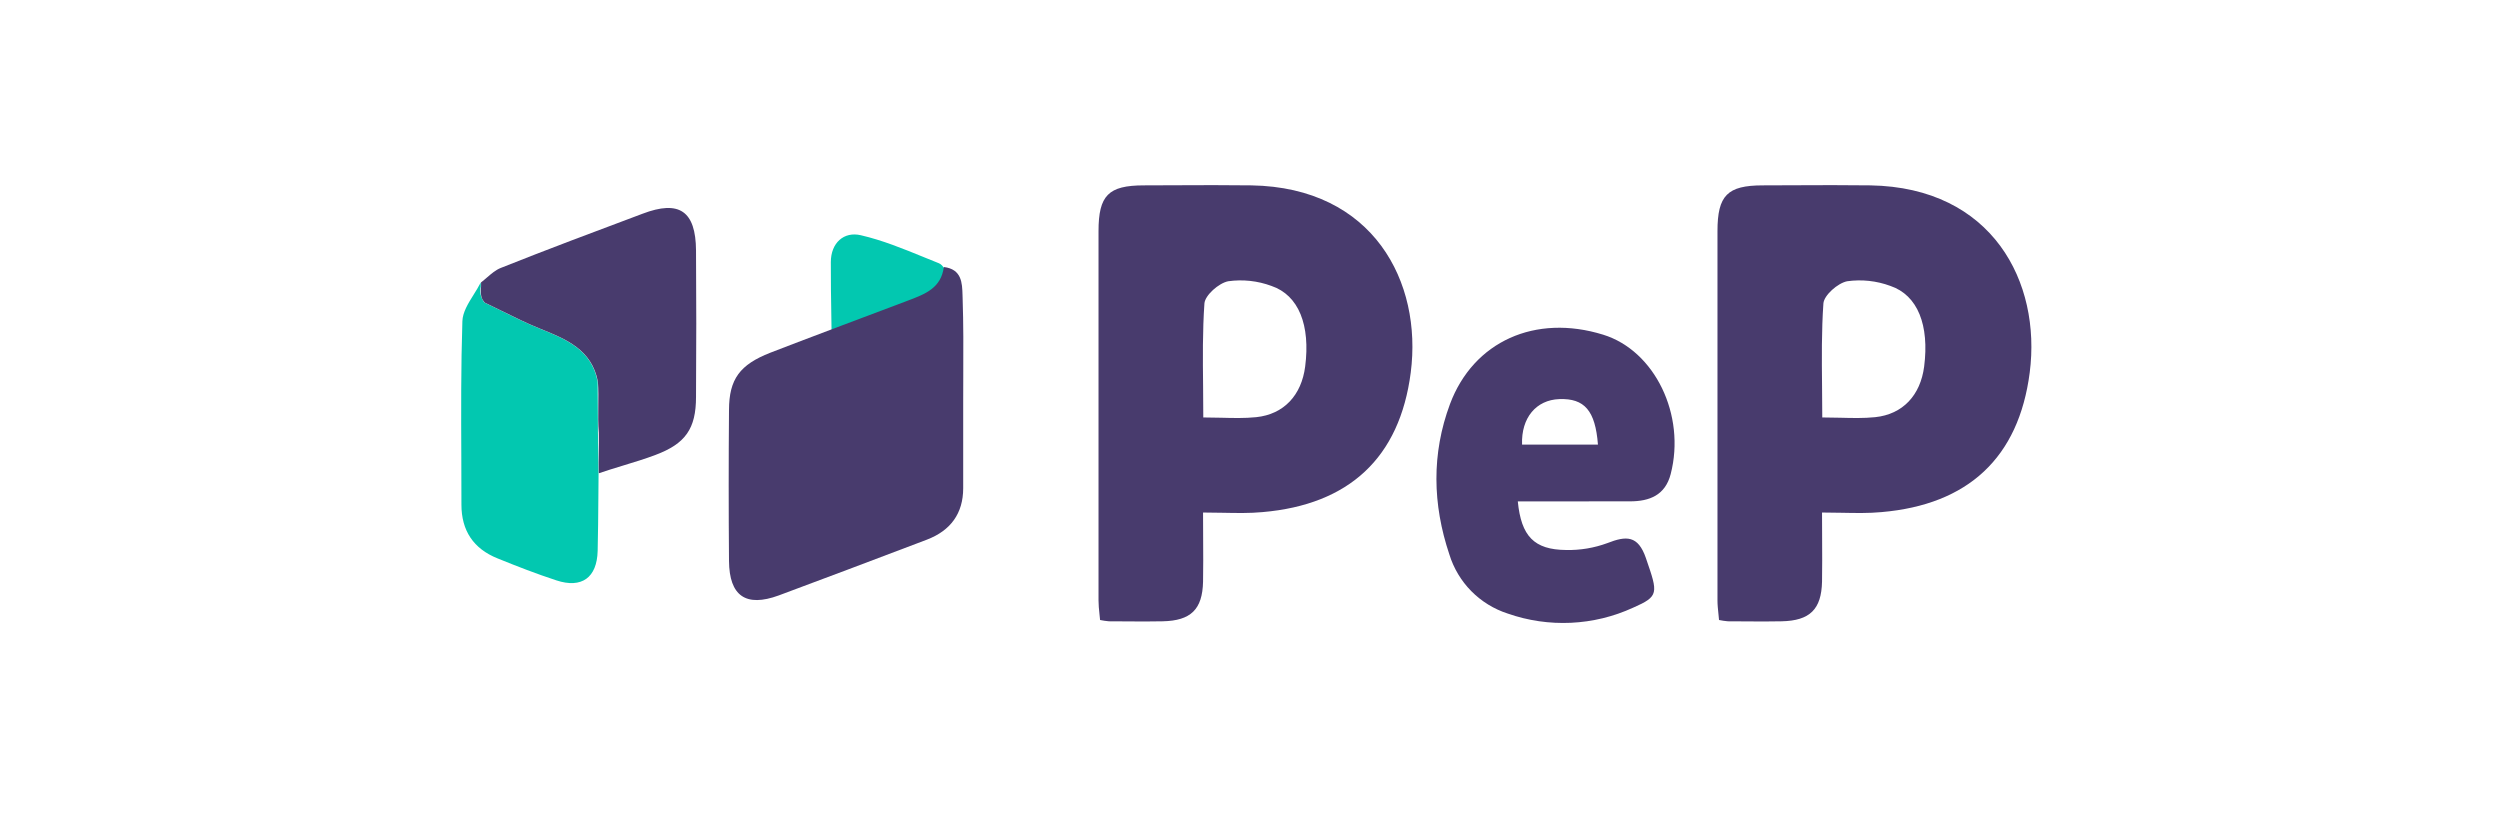
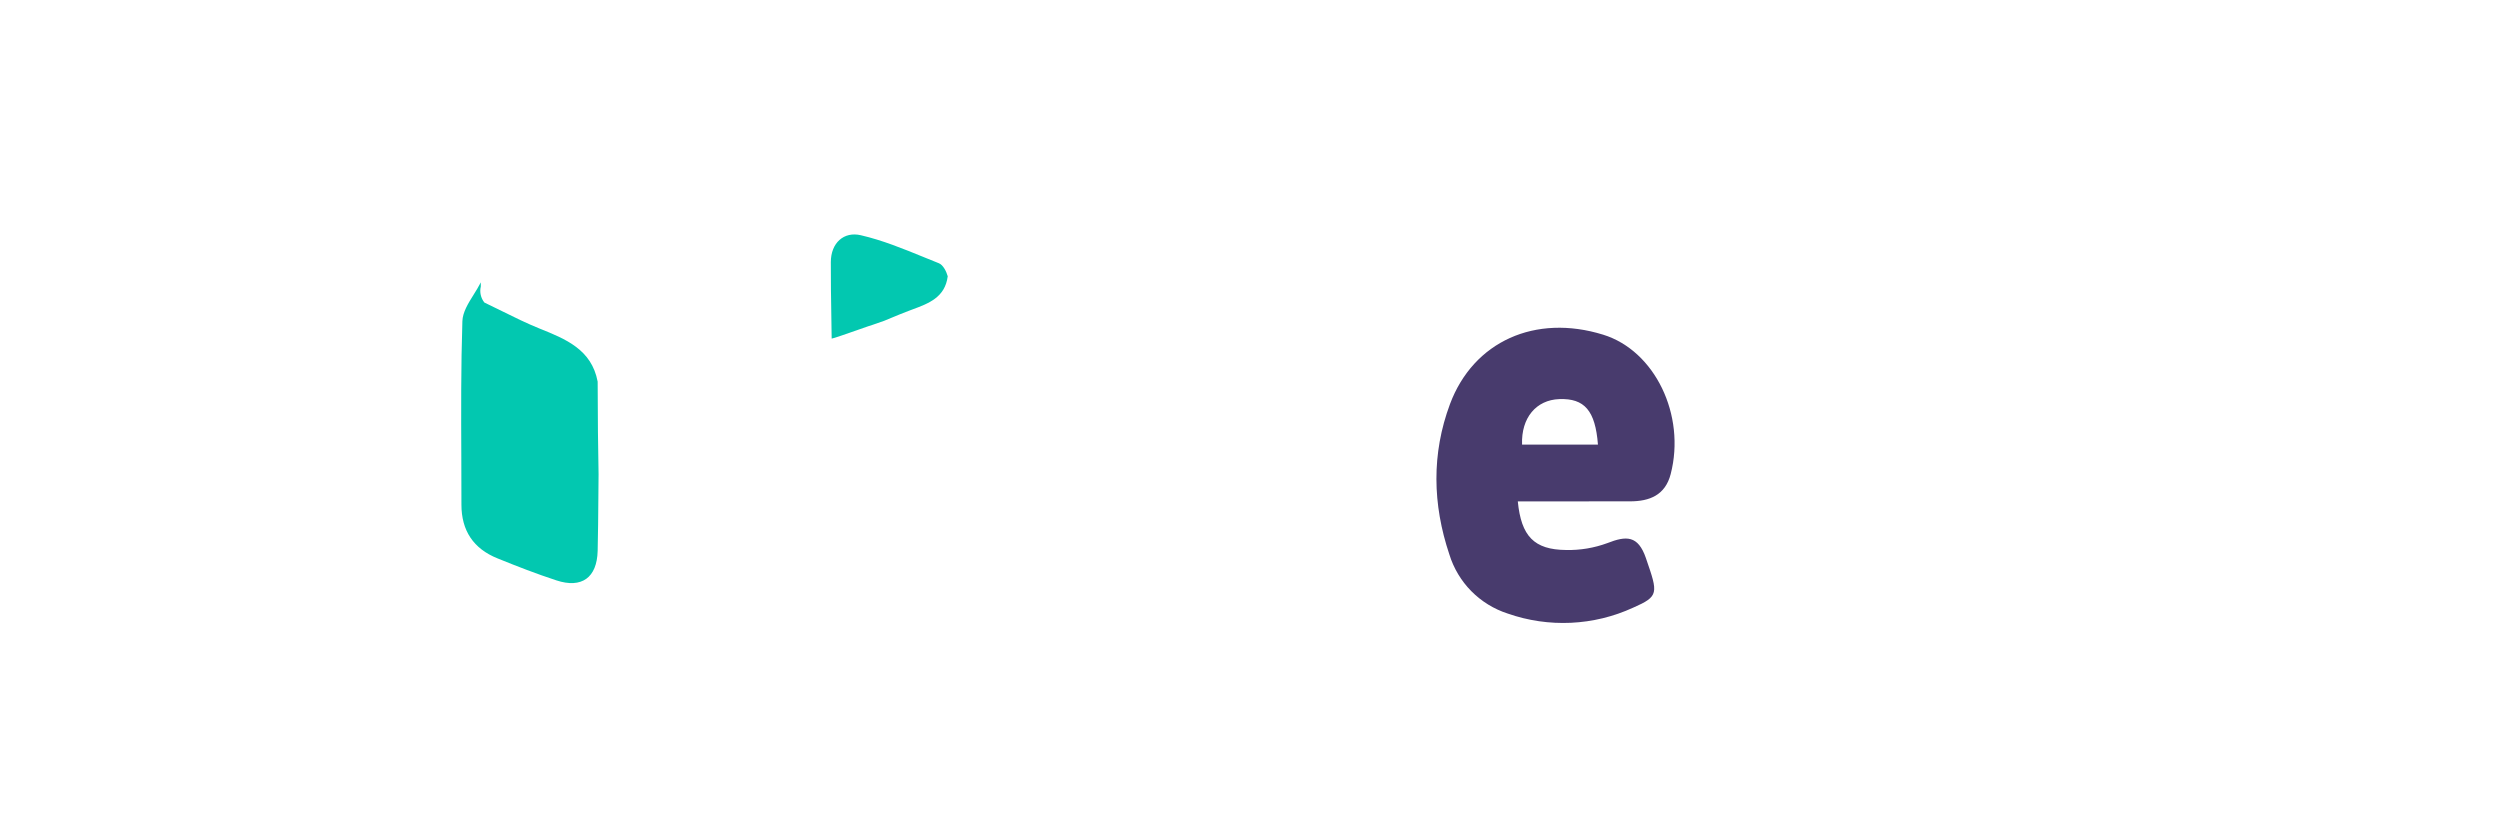
<svg xmlns="http://www.w3.org/2000/svg" width="108" height="36" viewBox="0 0 108 36" fill="none">
  <path d="M37.093 14.239C37.414 14.126 37.679 14.034 37.694 14.034L38.204 13.856C38.303 13.815 38.401 13.774 38.5 13.733C38.765 13.623 39.03 13.513 39.298 13.413C39.335 13.399 39.373 13.385 39.41 13.371C40.121 13.108 40.826 12.847 40.942 11.935C40.883 11.719 40.737 11.442 40.562 11.373C40.345 11.287 40.129 11.199 39.912 11.11C39.016 10.744 38.116 10.376 37.183 10.161C36.46 9.993 35.892 10.488 35.892 11.325C35.889 12.112 35.901 12.901 35.914 13.689C35.919 14.002 35.924 14.315 35.928 14.628C35.986 14.627 36.604 14.41 37.093 14.239Z" fill="#02C8B0" />
  <path d="M25.849 21.537C25.851 21.187 25.854 20.837 25.858 20.488L25.831 18.656L25.819 16.487C25.557 15.097 24.441 14.648 23.301 14.19C22.747 13.966 22.209 13.7 21.672 13.434C21.424 13.311 21.175 13.188 20.925 13.069C20.848 12.973 20.795 12.861 20.768 12.742C20.741 12.622 20.742 12.498 20.771 12.378C20.775 12.318 20.775 12.258 20.771 12.198C20.683 12.373 20.574 12.548 20.465 12.723C20.227 13.104 19.988 13.486 19.975 13.876C19.912 15.839 19.92 17.805 19.929 19.771C19.932 20.448 19.934 21.123 19.934 21.799C19.933 22.923 20.452 23.705 21.498 24.124C22.336 24.465 23.178 24.791 24.035 25.072C25.133 25.434 25.791 24.953 25.819 23.796C25.837 23.043 25.843 22.29 25.849 21.537Z" fill="#02C8B0" />
-   <path fill-rule="evenodd" clip-rule="evenodd" d="M51.972 22.141C51.972 22.533 51.974 22.901 51.976 23.253C51.98 23.915 51.983 24.522 51.972 25.128C51.946 26.325 51.447 26.814 50.229 26.84C49.712 26.852 49.195 26.849 48.678 26.844C48.419 26.842 48.161 26.84 47.902 26.84C47.775 26.829 47.648 26.81 47.523 26.784C47.516 26.695 47.506 26.605 47.496 26.514C47.476 26.325 47.456 26.132 47.456 25.939V9.989C47.456 8.439 47.884 8.01 49.411 8.008C49.865 8.008 50.324 8.005 50.785 8.003C51.872 7.998 52.972 7.993 54.061 8.008C59.339 8.097 61.448 12.192 60.944 16.093C60.469 19.78 58.275 21.801 54.542 22.123C53.986 22.175 53.433 22.164 52.831 22.152C52.557 22.147 52.272 22.141 51.972 22.141ZM51.982 18.034C52.247 18.034 52.503 18.04 52.752 18.046C53.278 18.06 53.776 18.072 54.266 18.022C55.466 17.898 56.223 17.072 56.383 15.837C56.613 14.056 56.111 12.754 54.926 12.352C54.33 12.131 53.688 12.062 53.058 12.15C52.652 12.229 52.056 12.756 52.031 13.11C51.949 14.294 51.961 15.484 51.974 16.698C51.978 17.14 51.982 17.585 51.982 18.034Z" fill="#483B6D" />
-   <path fill-rule="evenodd" clip-rule="evenodd" d="M78.716 23.253C78.719 23.915 78.722 24.522 78.712 25.128C78.685 26.325 78.186 26.814 76.968 26.84C76.451 26.852 75.934 26.849 75.417 26.844C75.159 26.842 74.9 26.84 74.642 26.84C74.514 26.829 74.388 26.81 74.262 26.784C74.255 26.695 74.246 26.605 74.236 26.514C74.216 26.325 74.195 26.132 74.195 25.939V9.989C74.195 8.439 74.624 8.01 76.15 8.008C76.605 8.008 77.064 8.005 77.525 8.003C78.612 7.998 79.712 7.993 80.8 8.008C86.078 8.097 88.187 12.192 87.684 16.093C87.209 19.78 85.014 21.801 81.282 22.123C80.725 22.175 80.172 22.164 79.57 22.152C79.296 22.147 79.012 22.141 78.712 22.141C78.712 22.532 78.714 22.9 78.716 23.251V23.253ZM78.722 18.034C78.987 18.034 79.242 18.04 79.492 18.046C80.018 18.06 80.515 18.072 81.005 18.022C82.205 17.898 82.962 17.072 83.123 15.837C83.352 14.056 82.851 12.754 81.665 12.352C81.069 12.131 80.427 12.062 79.798 12.15C79.392 12.229 78.795 12.756 78.771 13.11C78.689 14.294 78.701 15.484 78.713 16.698C78.718 17.14 78.722 17.585 78.722 18.034Z" fill="#483B6D" />
  <path fill-rule="evenodd" clip-rule="evenodd" d="M67.659 23.76C66.271 23.748 65.717 23.166 65.569 21.66L66.785 21.66C67.997 21.66 69.206 21.661 70.416 21.658C71.264 21.658 71.938 21.391 72.174 20.479C72.833 17.928 71.488 15.147 69.255 14.458C66.328 13.552 63.654 14.745 62.639 17.457C61.84 19.606 61.886 21.785 62.611 23.948C62.794 24.544 63.118 25.088 63.557 25.534C63.996 25.979 64.536 26.312 65.132 26.505C66.902 27.125 68.846 27.035 70.55 26.252C71.672 25.76 71.628 25.633 71.115 24.145L71.104 24.111C70.761 23.119 70.257 23.141 69.435 23.463C68.867 23.672 68.265 23.773 67.659 23.76ZM67.365 17.241C68.447 17.203 68.918 17.734 69.031 19.206H65.753C65.711 18.05 66.362 17.276 67.365 17.241Z" fill="#483B6D" />
-   <path d="M25.83 16.49C25.568 15.097 24.452 14.649 23.311 14.19C22.757 13.966 22.22 13.7 21.683 13.435C21.435 13.312 21.186 13.189 20.936 13.07C20.933 13.059 20.923 13.048 20.91 13.032C20.854 12.966 20.732 12.823 20.782 12.378C20.786 12.318 20.786 12.258 20.782 12.198C20.87 12.132 20.955 12.058 21.041 11.984C21.229 11.822 21.417 11.66 21.636 11.574C23.666 10.765 25.712 9.999 27.758 9.233C29.348 8.627 30.056 9.12 30.068 10.82C30.083 12.927 30.083 15.036 30.068 17.145C30.068 18.519 29.613 19.166 28.322 19.651C27.89 19.816 27.393 19.968 26.904 20.116C26.545 20.226 26.19 20.334 25.868 20.445C25.86 20.147 25.864 19.858 25.868 19.569C25.872 19.28 25.876 18.992 25.868 18.695C25.837 18.322 25.842 17.94 25.846 17.558C25.851 17.199 25.855 16.84 25.83 16.49Z" fill="#483B6D" />
-   <path d="M41.581 12.741C41.566 12.223 41.548 11.628 40.773 11.535C40.659 12.44 39.963 12.704 39.267 12.968C39.224 12.984 39.182 13.001 39.139 13.017C38.715 13.174 34.107 14.911 33.271 15.24C31.972 15.752 31.493 16.366 31.493 17.72C31.475 19.892 31.475 22.064 31.493 24.235C31.506 25.747 32.222 26.243 33.641 25.723C35.628 24.986 37.603 24.237 39.581 23.488C39.736 23.429 39.892 23.37 40.047 23.311C41.068 22.919 41.61 22.181 41.61 21.088V17.381C41.61 16.997 41.611 16.614 41.613 16.23C41.618 15.11 41.623 13.99 41.585 12.871C41.584 12.829 41.582 12.785 41.581 12.741Z" fill="#483B6D" />
</svg>